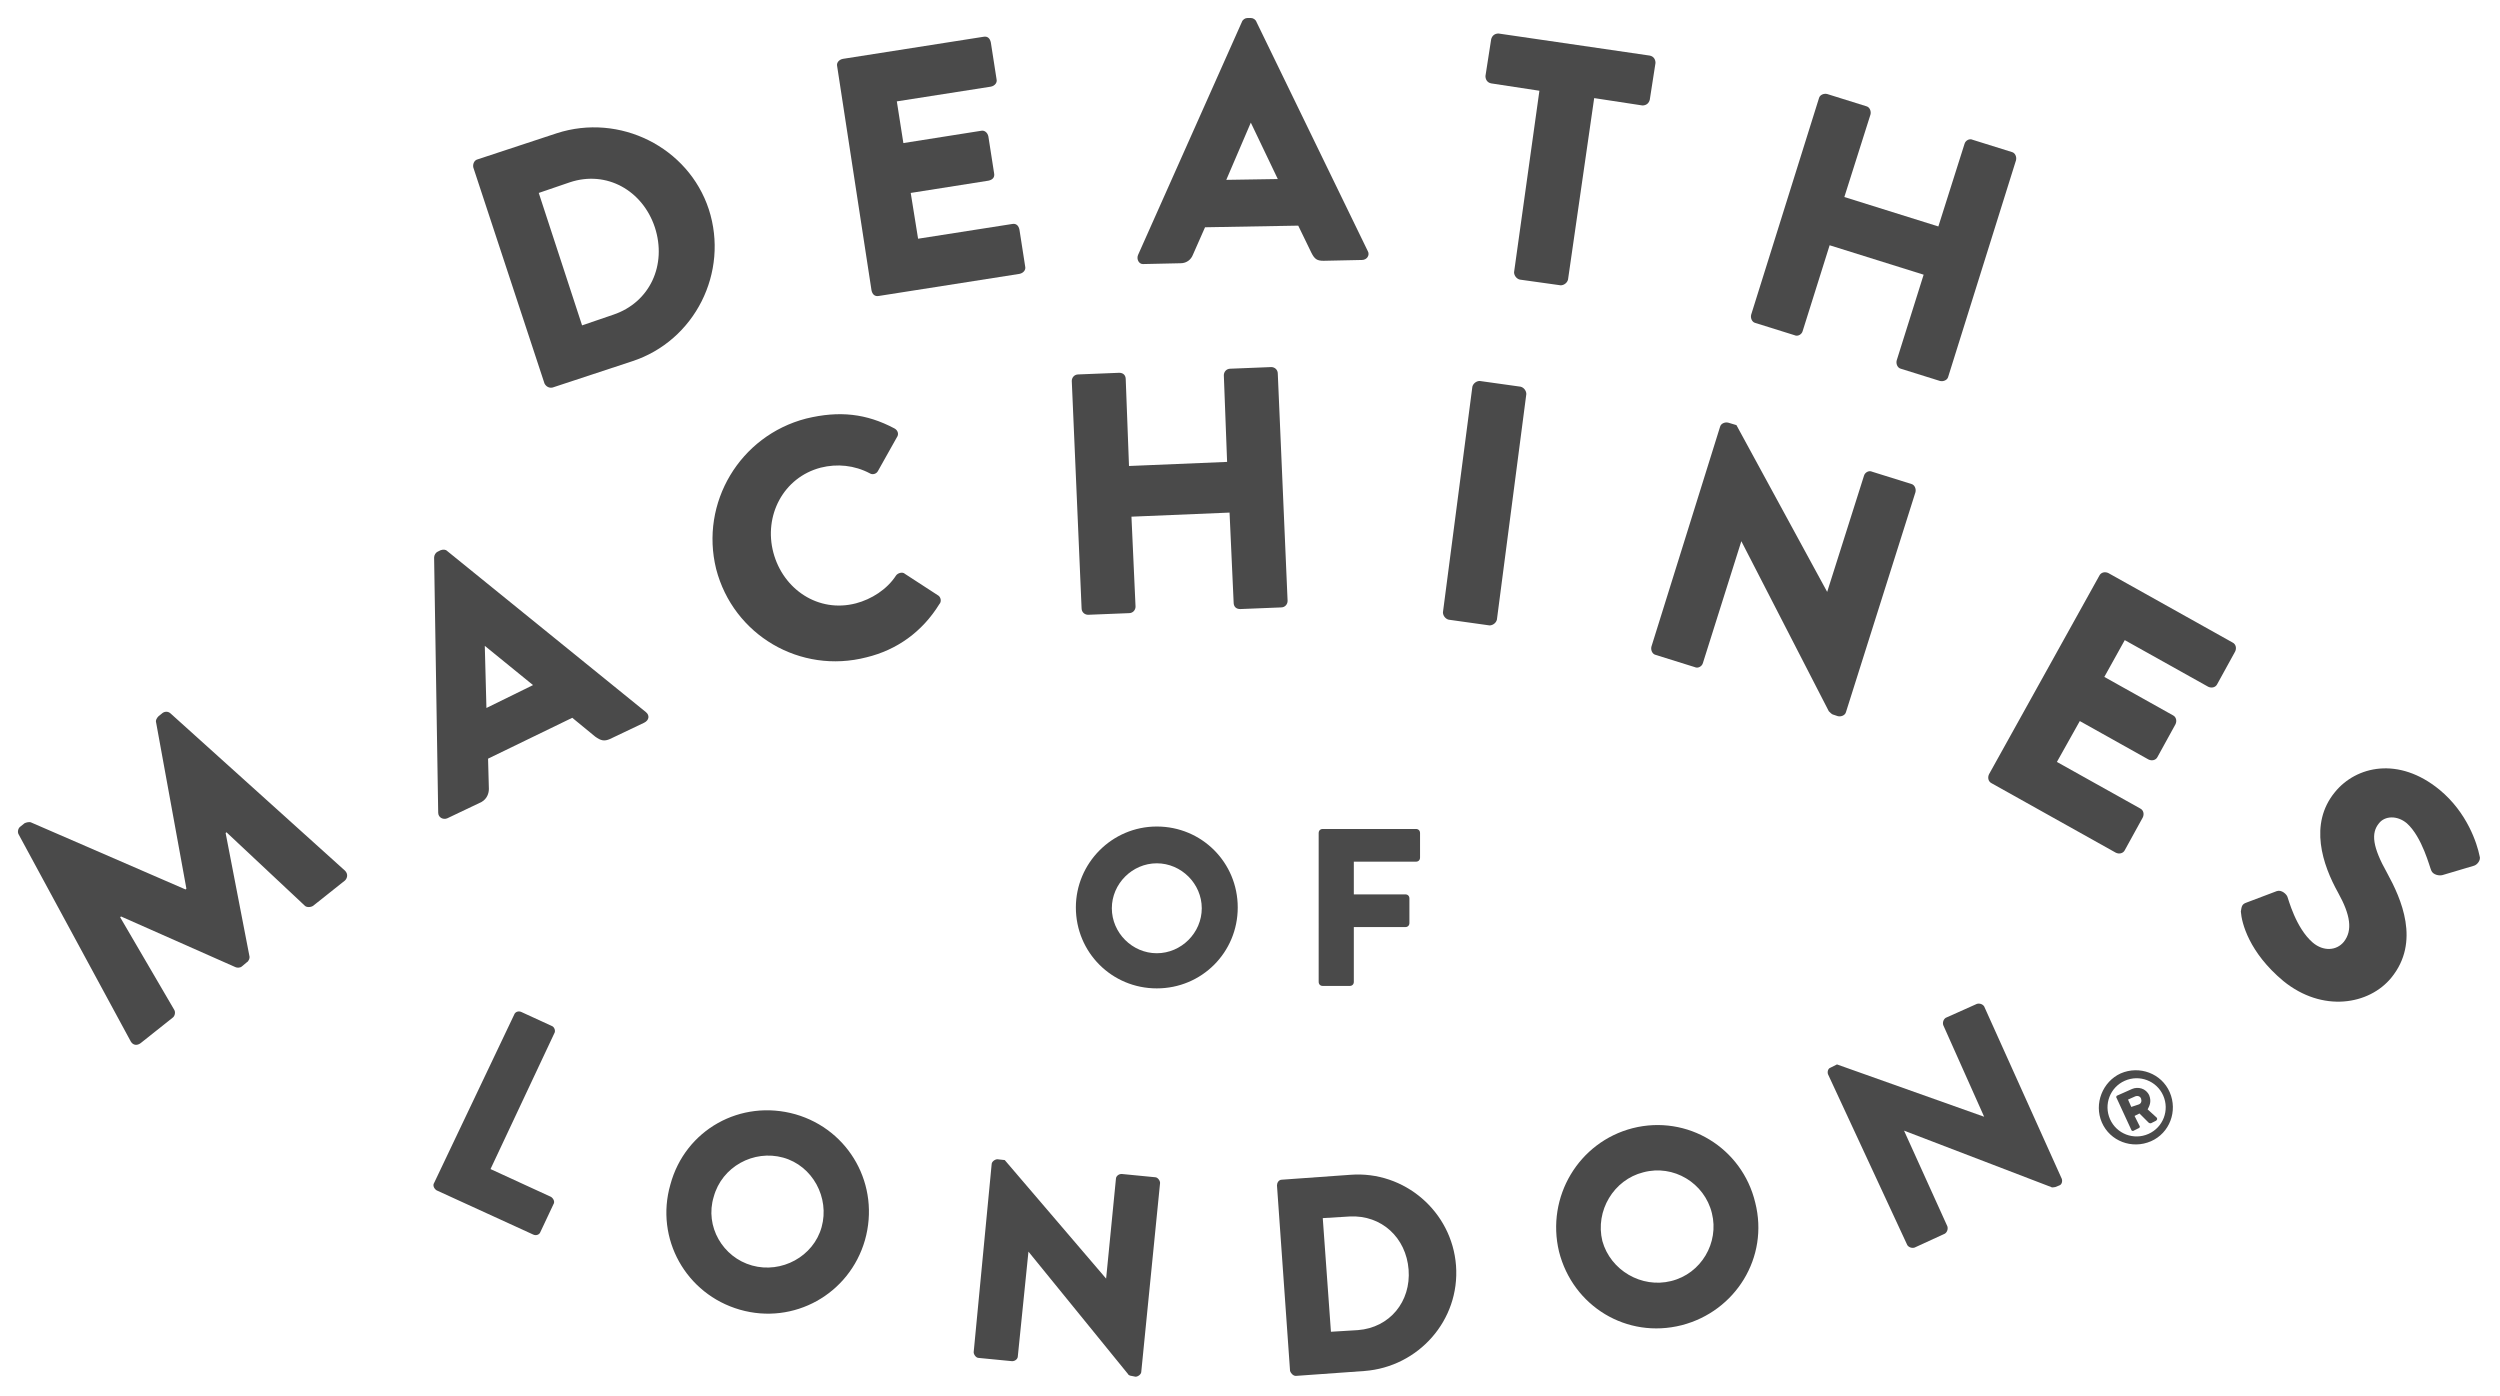
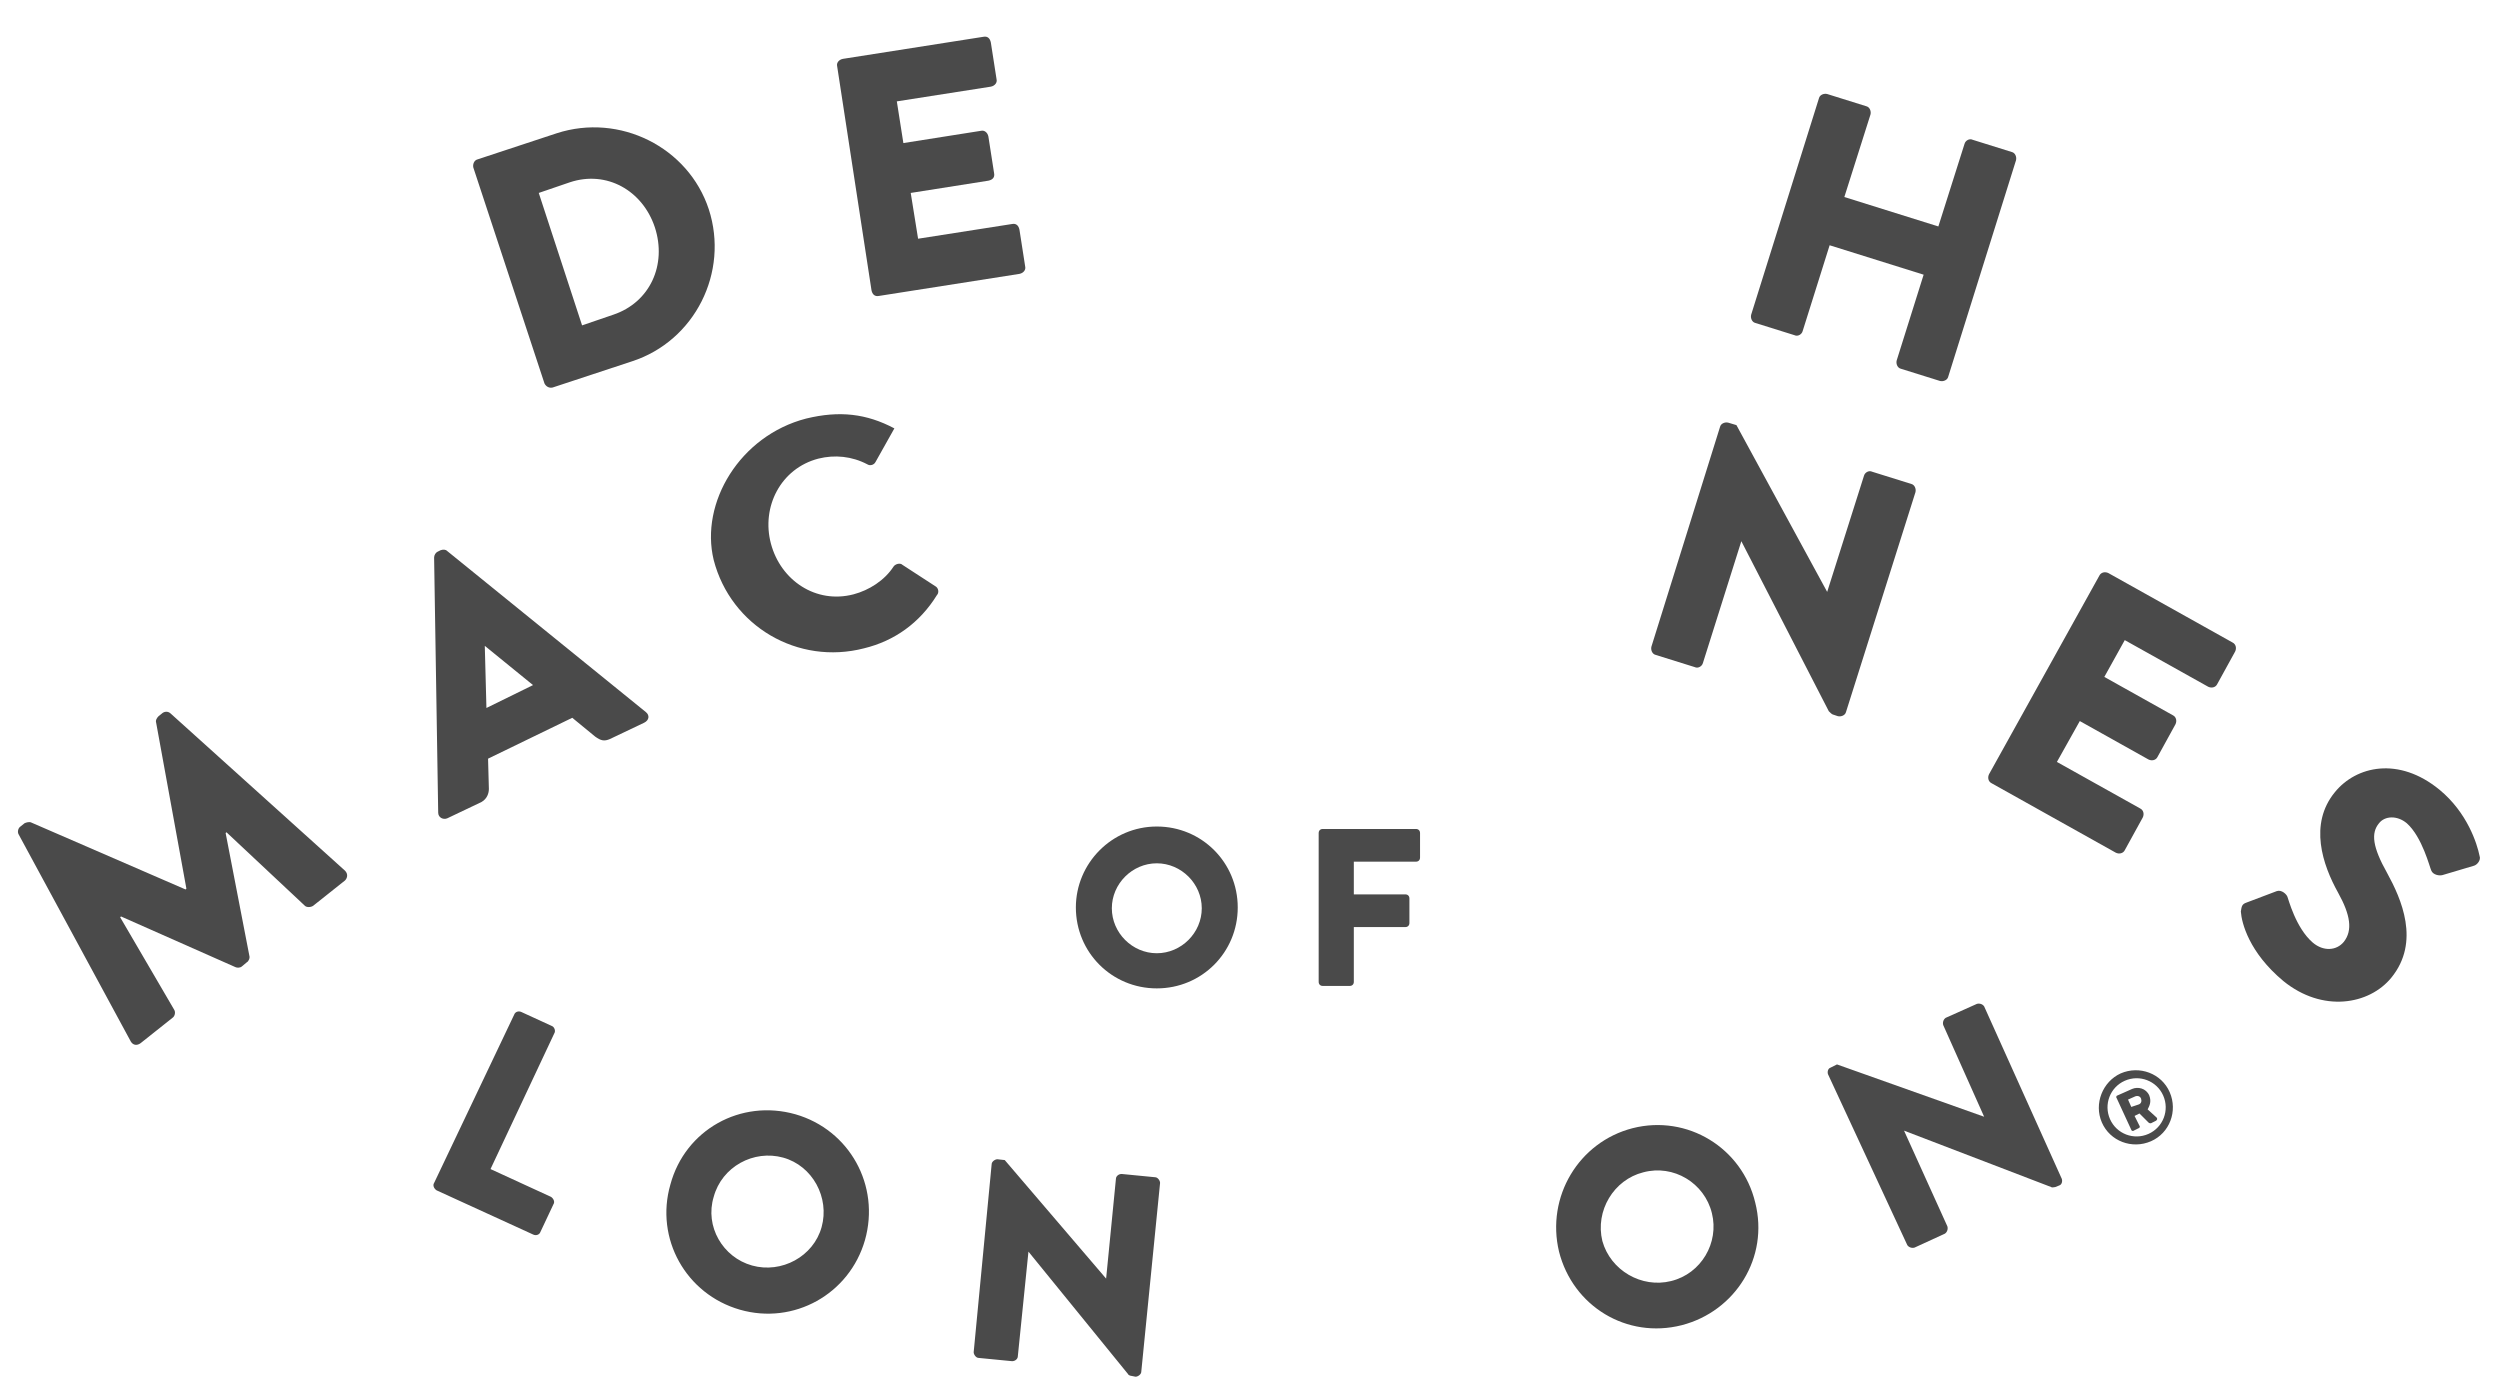
<svg xmlns="http://www.w3.org/2000/svg" version="1.1" id="Layer_1" x="0px" y="0px" viewBox="0 0 305.8 170.7" fill="#4A4A4A" style="enable-background:new 0 0 305.8 170.7;" xml:space="preserve">
  <g>
    <path d="M141.5,101.1c5.5,0,9.9,4.4,9.9,9.9c0,5.5-4.4,9.9-9.9,9.9c-5.5,0-9.9-4.4-9.9-9.9C131.6,105.6,136,101.1,141.5,101.1z    M141.5,116.6c3,0,5.5-2.5,5.5-5.5c0-3-2.5-5.5-5.5-5.5c-3,0-5.5,2.5-5.5,5.5C136,114.1,138.5,116.6,141.5,116.6z" />
    <path d="M161.3,101.9c0-0.3,0.2-0.5,0.5-0.5h11.4c0.3,0,0.5,0.2,0.5,0.5v3c0,0.3-0.2,0.5-0.5,0.5h-7.6v4h6.3c0.3,0,0.5,0.2,0.5,0.5   v3c0,0.3-0.2,0.5-0.5,0.5h-6.3v6.7c0,0.3-0.2,0.5-0.5,0.5h-3.3c-0.3,0-0.5-0.2-0.5-0.5V101.9z" />
    <g>
      <path d="M62.9,124.1c0.1-0.3,0.5-0.5,0.9-0.3l3.7,1.7c0.3,0.1,0.5,0.6,0.3,0.9L60,143l7.4,3.4c0.3,0.2,0.5,0.6,0.3,0.9l-1.6,3.4    c-0.1,0.3-0.5,0.5-0.9,0.3l-11.8-5.4c-0.3-0.2-0.5-0.6-0.3-0.9L62.9,124.1z" />
      <path d="M97.3,136.3c6.6,1.9,10.4,8.7,8.5,15.4c-1.9,6.6-8.7,10.4-15.3,8.5c-6.6-1.9-10.4-8.7-8.5-15.3    C83.8,138.2,90.6,134.4,97.3,136.3z M92,154.8c3.6,1,7.5-1.1,8.5-4.7c1-3.6-1.1-7.5-4.7-8.5c-3.6-1-7.5,1.1-8.5,4.8    C86.2,150,88.4,153.8,92,154.8z" />
      <path d="M121.3,142.4c0-0.3,0.4-0.6,0.7-0.6l0.9,0.1l12.4,14.5l0,0l1.2-12.2c0-0.3,0.3-0.6,0.7-0.6l4.1,0.4c0.3,0,0.6,0.4,0.6,0.7    l-2.3,23.1c0,0.3-0.4,0.6-0.7,0.6l-0.5-0.1c-0.1,0-0.4-0.1-0.4-0.2l-12.2-15l0,0l-1.3,12.8c0,0.3-0.3,0.6-0.7,0.6l-4.1-0.4    c-0.3,0-0.6-0.4-0.6-0.7L121.3,142.4z" />
-       <path d="M156.2,145c0-0.3,0.2-0.7,0.6-0.7l8.4-0.6c6.6-0.5,12.4,4.5,12.9,11.1c0.5,6.7-4.6,12.4-11.2,12.9l-8.4,0.6    c-0.3,0-0.6-0.3-0.7-0.6L156.2,145z M166.1,162.7c3.9-0.3,6.5-3.5,6.2-7.4c-0.3-3.9-3.3-6.7-7.2-6.5l-3.3,0.2l1,13.9L166.1,162.7z    " />
      <path d="M199.7,138c6.7-1.7,13.4,2.4,15,9.1c1.7,6.7-2.4,13.3-9,15c-6.7,1.7-13.3-2.3-15-9C189.1,146.4,193.1,139.7,199.7,138z     M204.4,156.7c3.7-0.9,5.9-4.7,5-8.3c-0.9-3.7-4.7-6-8.4-5c-3.6,0.9-5.9,4.7-5,8.4C197,155.4,200.8,157.6,204.4,156.7z" />
      <path d="M223.6,131.4c-0.1-0.3,0-0.7,0.3-0.8l0.8-0.4l18,6.4l0,0l-5-11.2c-0.1-0.3,0-0.7,0.3-0.9l3.8-1.7c0.3-0.1,0.7,0,0.9,0.3    l9.5,21.1c0.1,0.3,0,0.7-0.3,0.8l-0.5,0.2c-0.1,0-0.4,0.1-0.5,0l-18-6.9l0,0l5.3,11.7c0.1,0.3,0,0.7-0.3,0.9l-3.7,1.7    c-0.3,0.1-0.7,0-0.9-0.3L223.6,131.4z" />
    </g>
    <g>
      <path d="M259.4,131.3c2.3-1,5,0,6,2.3c1,2.3,0,5-2.3,6c-2.3,1-5,0-6-2.3C256.1,135,257.2,132.3,259.4,131.3z M262.8,138.7    c1.8-0.8,2.6-2.9,1.8-4.7c-0.8-1.8-2.9-2.6-4.7-1.8c-1.8,0.8-2.6,2.9-1.8,4.7C258.9,138.7,261,139.5,262.8,138.7z M258.9,134.3    c-0.1-0.1,0-0.3,0.1-0.3l1.8-0.8c0.7-0.3,1.7-0.1,2.1,0.8c0.3,0.8,0,1.3-0.2,1.7l1.1,1c0.1,0.1,0.1,0.3-0.1,0.4l-0.6,0.3    c-0.1,0-0.2,0-0.3-0.1l-1.1-1.1l-0.6,0.3l0.6,1.2c0.1,0.1,0,0.3-0.1,0.3l-0.6,0.3c-0.1,0.1-0.3,0-0.3-0.1L258.9,134.3z     M261.6,135.1c0.3-0.1,0.4-0.4,0.3-0.7c-0.1-0.3-0.4-0.4-0.7-0.3l-0.9,0.4l0.4,0.9L261.6,135.1z" />
    </g>
    <g>
      <g>
        <path d="M57.9,20.5c-0.1-0.4,0.1-0.9,0.5-1l9.7-3.2c7.7-2.5,16.1,1.7,18.6,9.3c2.5,7.7-1.7,16.1-9.4,18.6l-9.7,3.2     c-0.4,0.1-0.8-0.1-1-0.5L57.9,20.5z M75,38.5c4.5-1.5,6.6-6.1,5.1-10.7c-1.5-4.5-5.9-7-10.4-5.5l-3.8,1.3l5.3,16.2L75,38.5z" />
        <path d="M102.4,8.1c-0.1-0.4,0.2-0.8,0.7-0.9l17.2-2.7c0.5-0.1,0.8,0.2,0.9,0.7l0.7,4.5c0.1,0.4-0.2,0.8-0.7,0.9l-11.5,1.8     l0.8,5.1l9.5-1.5c0.4-0.1,0.8,0.2,0.9,0.7l0.7,4.5c0.1,0.5-0.2,0.8-0.7,0.9l-9.5,1.5l0.9,5.6l11.5-1.8c0.5-0.1,0.8,0.2,0.9,0.7     l0.7,4.5c0.1,0.4-0.2,0.8-0.7,0.9l-17.2,2.7c-0.5,0.1-0.8-0.2-0.9-0.7L102.4,8.1z" />
-         <path d="M139.2,31.2l12.7-28.5c0.1-0.3,0.4-0.5,0.7-0.5l0.4,0c0.3,0,0.6,0.2,0.7,0.5l13.6,28c0.3,0.5-0.1,1.1-0.7,1.1l-4.7,0.1     c-0.8,0-1.1-0.2-1.5-1l-1.6-3.3l-11.4,0.2l-1.5,3.4c-0.2,0.5-0.7,1-1.5,1l-4.6,0.1C139.3,32.3,139,31.7,139.2,31.2z M156.3,21.9     L153,15l0,0l-3,7L156.3,21.9z" />
-         <path d="M188.3,11.1l-5.9-0.9c-0.5-0.1-0.7-0.5-0.7-0.9l0.7-4.5c0.1-0.4,0.4-0.7,0.9-0.7l18.5,2.7c0.5,0.1,0.7,0.5,0.7,0.9     l-0.7,4.5c-0.1,0.4-0.4,0.7-0.9,0.7l-5.9-0.9l-3.2,22.2c-0.1,0.4-0.5,0.7-0.9,0.7l-5-0.7c-0.4-0.1-0.7-0.5-0.7-0.9L188.3,11.1z" />
        <path d="M222.5,12c0.1-0.4,0.6-0.6,1-0.5l4.8,1.5c0.4,0.1,0.6,0.6,0.5,1l-3.2,10.1l11.5,3.6l3.2-10.1c0.1-0.4,0.6-0.7,1-0.5     l4.8,1.5c0.4,0.1,0.6,0.6,0.5,1l-8.3,26.5c-0.1,0.4-0.6,0.6-1,0.5l-4.8-1.5c-0.4-0.1-0.6-0.6-0.5-1l3.3-10.5L223.8,30l-3.3,10.5     c-0.1,0.4-0.6,0.7-1,0.5l-4.8-1.5c-0.4-0.1-0.6-0.6-0.5-1L222.5,12z" />
      </g>
      <path d="M2.3,102.1c-0.2-0.3-0.1-0.8,0.2-1l0.5-0.4c0.2-0.1,0.6-0.2,0.8-0.1l18.9,8.2l0.1-0.1l-3.7-20.3c-0.1-0.3,0.1-0.6,0.3-0.8    l0.5-0.4c0.3-0.2,0.7-0.2,1,0.1l21.3,19.2c0.4,0.4,0.3,0.9,0,1.2l-3.9,3.1c-0.3,0.2-0.8,0.2-1,0l-9.6-9l-0.1,0.1l2.9,15    c0.1,0.3-0.1,0.7-0.3,0.8l-0.6,0.5c-0.2,0.2-0.6,0.2-0.8,0.1l-14-6.2l-0.1,0.1l6.6,11.3c0.2,0.3,0.1,0.8-0.2,1l-3.9,3.1    c-0.4,0.3-0.9,0.3-1.2-0.2L2.3,102.1z" />
      <path d="M53.6,99.4l-0.5-31.2c0-0.3,0.2-0.6,0.4-0.7l0.4-0.2c0.3-0.1,0.6-0.1,0.8,0.1L79,87.1c0.5,0.4,0.4,1-0.2,1.3l-4.2,2    c-0.7,0.3-1.1,0.2-1.8-0.3L70,87.8l-10.3,5l0.1,3.7c0,0.5-0.2,1.2-0.9,1.6l-4.2,2C54.2,100.3,53.6,100,53.6,99.4z M65.2,83.8    l-5.9-4.8l0,0l0.2,7.6L65.2,83.8z" />
-       <path d="M98.6,51.2c4.1-1,7.4-0.6,10.8,1.2c0.4,0.2,0.6,0.7,0.3,1.1l-2.3,4.1c-0.2,0.4-0.7,0.5-1,0.3c-1.9-1-4-1.2-6-0.7    c-4.6,1.2-7,5.9-5.8,10.4c1.2,4.5,5.5,7.4,10.1,6.2c1.9-0.5,3.8-1.7,4.9-3.4c0.2-0.3,0.8-0.5,1.1-0.2l4,2.6    c0.4,0.2,0.5,0.8,0.2,1.1c-2.1,3.4-5.2,5.6-8.9,6.5c-8.1,2.1-16.3-2.7-18.4-10.8C85.6,61.5,90.5,53.3,98.6,51.2z" />
-       <path d="M131.1,46.6c0-0.4,0.3-0.8,0.8-0.8l5-0.2c0.5,0,0.8,0.3,0.8,0.8l0.4,10.6l12-0.5l-0.4-10.6c0-0.4,0.3-0.8,0.8-0.8l5-0.2    c0.4,0,0.8,0.3,0.8,0.8l1.2,27.8c0,0.4-0.3,0.8-0.8,0.8l-5,0.2c-0.5,0-0.8-0.3-0.8-0.8l-0.5-11l-12,0.5l0.5,11    c0,0.4-0.3,0.8-0.8,0.8l-5,0.2c-0.4,0-0.8-0.3-0.8-0.8L131.1,46.6z" />
-       <path d="M180.1,47.3c0.1-0.4,0.5-0.7,0.9-0.7l5,0.7c0.4,0.1,0.7,0.5,0.7,0.9l-3.6,27.6c-0.1,0.4-0.5,0.7-0.9,0.7l-5-0.7    c-0.4-0.1-0.7-0.5-0.7-0.9L180.1,47.3z" />
+       <path d="M98.6,51.2c4.1-1,7.4-0.6,10.8,1.2l-2.3,4.1c-0.2,0.4-0.7,0.5-1,0.3c-1.9-1-4-1.2-6-0.7    c-4.6,1.2-7,5.9-5.8,10.4c1.2,4.5,5.5,7.4,10.1,6.2c1.9-0.5,3.8-1.7,4.9-3.4c0.2-0.3,0.8-0.5,1.1-0.2l4,2.6    c0.4,0.2,0.5,0.8,0.2,1.1c-2.1,3.4-5.2,5.6-8.9,6.5c-8.1,2.1-16.3-2.7-18.4-10.8C85.6,61.5,90.5,53.3,98.6,51.2z" />
      <path d="M210.4,52.2c0.1-0.4,0.6-0.6,1-0.5l1,0.3l11.1,20.4l0,0l4.5-14.2c0.1-0.4,0.6-0.7,1-0.5l4.8,1.5c0.4,0.1,0.6,0.6,0.5,1    l-8.5,26.9c-0.1,0.4-0.6,0.6-1,0.5l-0.6-0.2c-0.1,0-0.4-0.3-0.5-0.4L213,66.2l0,0l-4.7,14.9c-0.1,0.4-0.6,0.7-1,0.5l-4.8-1.5    c-0.4-0.1-0.6-0.6-0.5-1L210.4,52.2z" />
      <path d="M256.8,70.4c0.2-0.4,0.7-0.5,1.1-0.3l15.2,8.5c0.4,0.2,0.5,0.7,0.3,1.1l-2.2,4c-0.2,0.4-0.7,0.5-1.1,0.3l-10.2-5.7    l-2.5,4.5l8.4,4.7c0.4,0.2,0.5,0.7,0.3,1.1l-2.2,4c-0.2,0.4-0.7,0.5-1.1,0.3l-8.4-4.7l-2.8,5l10.2,5.7c0.4,0.2,0.5,0.7,0.3,1.1    l-2.2,4c-0.2,0.4-0.7,0.5-1.1,0.3l-15.2-8.5c-0.4-0.2-0.5-0.7-0.3-1.1L256.8,70.4z" />
      <path d="M274.8,110.4l3.7-1.4c0.6-0.2,1.2,0.4,1.3,0.7c0.1,0.2,1,3.8,3.1,5.6c1.3,1.1,2.9,1,3.8-0.1c1.1-1.4,0.8-3.3-0.7-6    c-1.9-3.4-3.6-8.4-0.4-12.3c2.6-3.2,7.8-4.4,12.8-0.3c3.4,2.8,4.6,6.6,4.9,8.1c0.2,0.5-0.3,1.1-0.7,1.2l-3.7,1.1    c-0.5,0.2-1.3,0-1.5-0.5c-0.2-0.4-1.1-4.1-3-5.8c-1.2-1-2.7-0.9-3.4,0c-1,1.2-0.8,2.9,1,6.1c1.7,3.1,4.1,8.4,0.5,12.8    c-2.7,3.3-8.4,4.3-13.2,0.4c-4.2-3.5-5.1-7.1-5.2-8.5C274.2,110.9,274.2,110.6,274.8,110.4z" />
    </g>
  </g>
</svg>